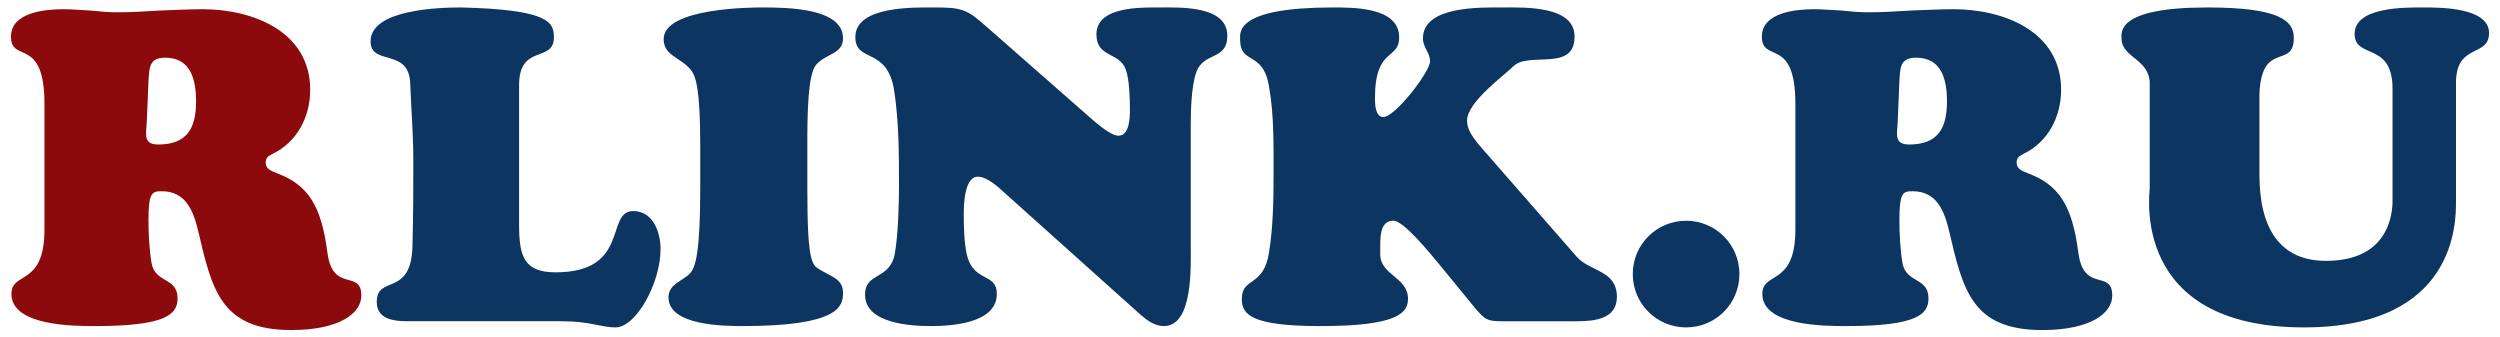
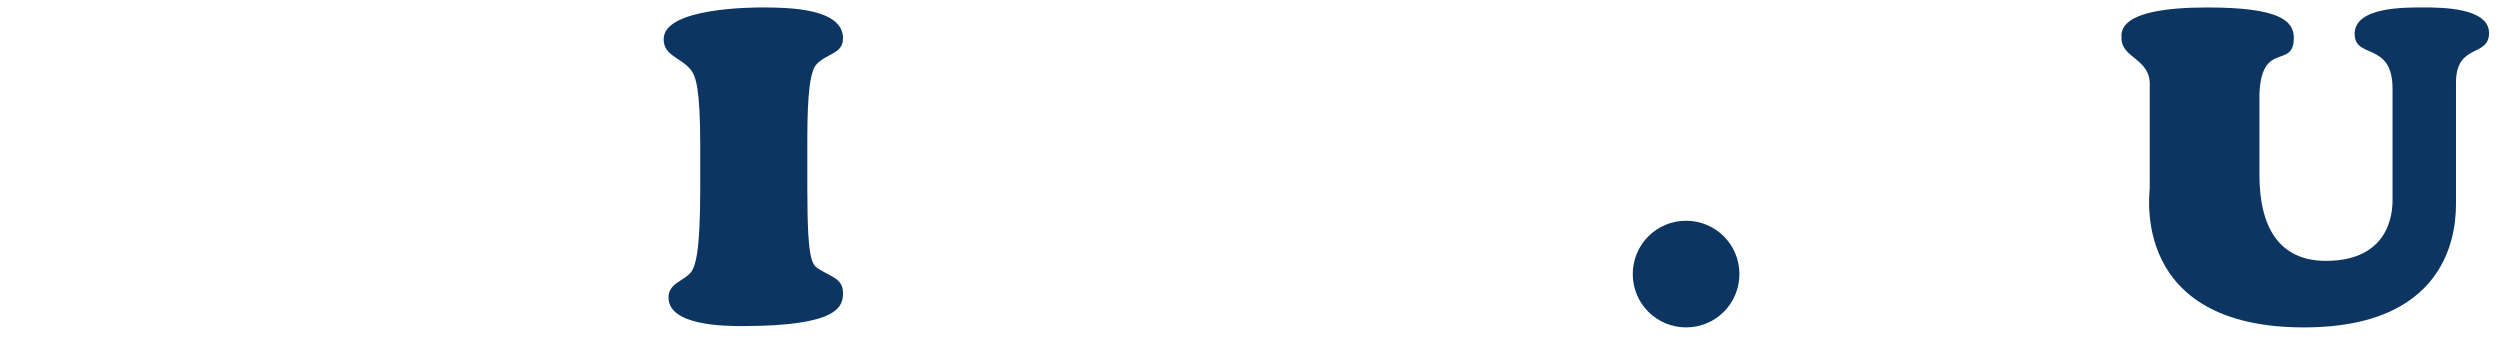
<svg xmlns="http://www.w3.org/2000/svg" xml:space="preserve" width="260px" height="35px" version="1.1" style="shape-rendering:geometricPrecision; text-rendering:geometricPrecision; image-rendering:optimizeQuality; fill-rule:evenodd; clip-rule:evenodd" viewBox="0 0 260000 34999">
  <defs>
    <style type="text/css">
   
    .fil1 {fill:#0D3561;fill-rule:nonzero}
    .fil0 {fill:#8C0A0C;fill-rule:nonzero}
   
  </style>
  </defs>
  <g id="Слой_x0020_1">
-     <path class="fil0" d="M15441 8474c92,-1420 46,-2474 1742,-2474 2658,0 3208,2291 3208,4537 0,2841 -963,4491 -3942,4491 -1512,0 -1282,-1008 -1191,-2199l183 -4355zm-10817 15401c0,5957 -3437,4307 -3437,6691 0,3346 6508,3346 8708,3346 7425,0 8572,-1238 8572,-2888 0,-2200 -2338,-1558 -2705,-3666 -229,-1284 -321,-3117 -321,-4446 0,-2887 367,-3024 1376,-3024 2520,0 3300,2062 3803,4170 1421,6050 2337,10266 9671,10266 5179,0 7287,-1833 7287,-3575 0,-2796 -2979,-229 -3529,-4492 -641,-4950 -2062,-7058 -5270,-8249 -550,-230 -1146,-413 -1146,-1100 0,-550 320,-688 733,-917 2567,-1238 3896,-3895 3896,-6646 0,-6096 -6005,-8387 -11184,-8387 -1466,0 -2979,92 -4446,137 -1511,92 -2978,184 -4445,184 -917,0 -1879,-92 -2796,-184 -963,-45 -1879,-137 -2842,-137 -1833,0 -5408,321 -5408,2842 0,2841 3483,-92 3483,7012l0 13063z" />
-     <path id="1" class="fil1" d="M58295 33408c1559,0 2566,137 3438,321 824,137 1466,320 2291,320 2109,0 4675,-4583 4675,-8158 0,-1742 -779,-3941 -2842,-3941 -2932,0 -275,6371 -8066,6371 -3254,0 -3804,-1605 -3804,-4904l0 -14575c0,-4309 3620,-2293 3620,-4950 0,-1559 -458,-2888 -9624,-3117 -2246,0 -9442,183 -9442,3529 0,2613 4033,595 4125,4446 91,2566 320,5133 320,7882 0,2705 0,5638 -90,8984 -139,5317 -3713,2934 -3713,5776 0,2108 2338,2016 3803,2016l15309 0z" />
    <path id="2" class="fil1" d="M72824 19612c0,6416 -459,8112 -1009,8754 -733,871 -2291,1100 -2291,2567 0,2933 5775,2979 7699,2979 10039,0 10451,-2062 10451,-3438 0,-1420 -1100,-1650 -2247,-2338 -916,-549 -1465,-366 -1465,-8524l0 -4537c0,-3208 46,-7334 916,-8343 1054,-1190 2796,-1099 2796,-2749 0,-3117 -5638,-3208 -8387,-3208 -918,0 -10268,0 -10268,3300 0,1741 1789,1879 2842,3208 504,641 963,1971 963,7792l0 4537z" />
-     <path id="3" class="fil1" d="M102615 2791c-2062,-1833 -2567,-2016 -5409,-2016 -2062,0 -8250,-183 -8250,3071 0,2749 3300,962 4034,5545 504,3300 504,6646 504,9946 0,2062 -92,4950 -412,6920 -458,2934 -3117,1972 -3117,4401 0,2979 4721,3254 6829,3254 2155,0 6876,-275 6876,-3346 0,-2245 -2430,-1146 -3117,-4080 -276,-1190 -322,-2886 -322,-4170 0,-963 46,-3941 1467,-3941 963,0 2155,1099 2796,1696l14163 12695c687,596 1467,1146 2383,1146 3071,0 2796,-6279 2796,-8342l0 -11870c0,-1742 0,-4584 595,-6234 780,-2108 3209,-1146 3209,-3758 0,-3162 -4996,-2933 -7012,-2933 -1925,0 -6600,-138 -6600,2795 0,2475 2428,1788 3071,3713 366,1054 412,3025 412,4170 0,780 -46,2659 -1192,2659 -825,0 -2291,-1329 -2842,-1787l-10862 -9534z" />
-     <path id="4" class="fil1" d="M152573 31017c1833,2254 1880,2391 3667,2391l7791 0c1787,0 4126,-229 4126,-2529 0,-2796 -2797,-2613 -4172,-4171l-9579 -10961c-733,-871 -1833,-1971 -1833,-3208 0,-1926 3896,-4721 4812,-5638 1605,-1604 6371,642 6371,-3108 0,-3247 -5316,-3018 -7516,-3018 -2200,0 -8251,-183 -8251,3201 0,1000 734,1458 734,2413 0,1061 -3620,5782 -4858,5782 -826,0 -870,-1328 -870,-1924 0,-5408 2520,-3949 2520,-6364 0,-3154 -4767,-3108 -6921,-3108 -10037,0 -9625,2558 -9625,3292 0,2788 2429,1092 3025,5033 504,2797 458,6096 458,8938 0,2621 -45,5553 -458,8120 -550,3804 -2842,2567 -2842,4950 0,1566 918,2804 8159,2804 8066,0 9121,-1375 9121,-2850 0,-2245 -2888,-2428 -2888,-4629l0 -962c0,-1329 183,-2521 1375,-2521 1054,0 3758,3346 4537,4263l3117 3804z" />
    <path id="5" class="fil1" d="M180899 28504c0,-3071 -2476,-5547 -5547,-5547 -3071,0 -5545,2476 -5545,5547 0,3071 2474,5545 5545,5545 3071,0 5547,-2474 5547,-5545z" />
-     <path id="6" class="fil1" d="M197536 8474c92,-1420 46,-2474 1742,-2474 2659,0 3208,2291 3208,4537 0,2841 -963,4491 -3941,4491 -1512,0 -1283,-1008 -1192,-2199l183 -4355zm-10817 15401c0,5957 -3437,4307 -3437,6691 0,3346 6508,3346 8709,3346 7424,0 8571,-1238 8571,-2888 0,-2200 -2338,-1558 -2705,-3666 -229,-1284 -321,-3117 -321,-4446 0,-2887 367,-3024 1376,-3024 2520,0 3300,2062 3803,4170 1421,6050 2337,10266 9671,10266 5179,0 7287,-1833 7287,-3575 0,-2796 -2978,-229 -3529,-4492 -641,-4950 -2062,-7058 -5270,-8249 -550,-230 -1146,-413 -1146,-1100 0,-550 321,-688 733,-917 2567,-1238 3896,-3895 3896,-6646 0,-6096 -6005,-8387 -11184,-8387 -1465,0 -2978,92 -4445,137 -1512,92 -2979,184 -4446,184 -917,0 -1879,-92 -2796,-184 -962,-45 -1879,-137 -2842,-137 -1833,0 -5408,321 -5408,2842 0,2841 3483,-92 3483,7012l0 13063z" />
    <path id="7" class="fil1" d="M248823 20620c0,504 321,6509 -6920,6509 -4859,0 -6921,-3483 -6921,-8938l0 -8433c229,-5592 3575,-2521 3575,-5821 0,-1787 -1513,-3162 -8984,-3162 -9441,0 -8937,2566 -8937,3208 0,2108 3117,2108 2934,4996l0 10587c0,551 -2017,14483 16042,14483 15857,0 15811,-11000 15811,-13062l0 -12376c0,-4170 3438,-2611 3438,-5178 0,-2658 -5042,-2658 -6783,-2658 -1880,0 -7196,-92 -7196,2749 0,2659 3941,780 3941,5684l0 11412z" />
  </g>
</svg>